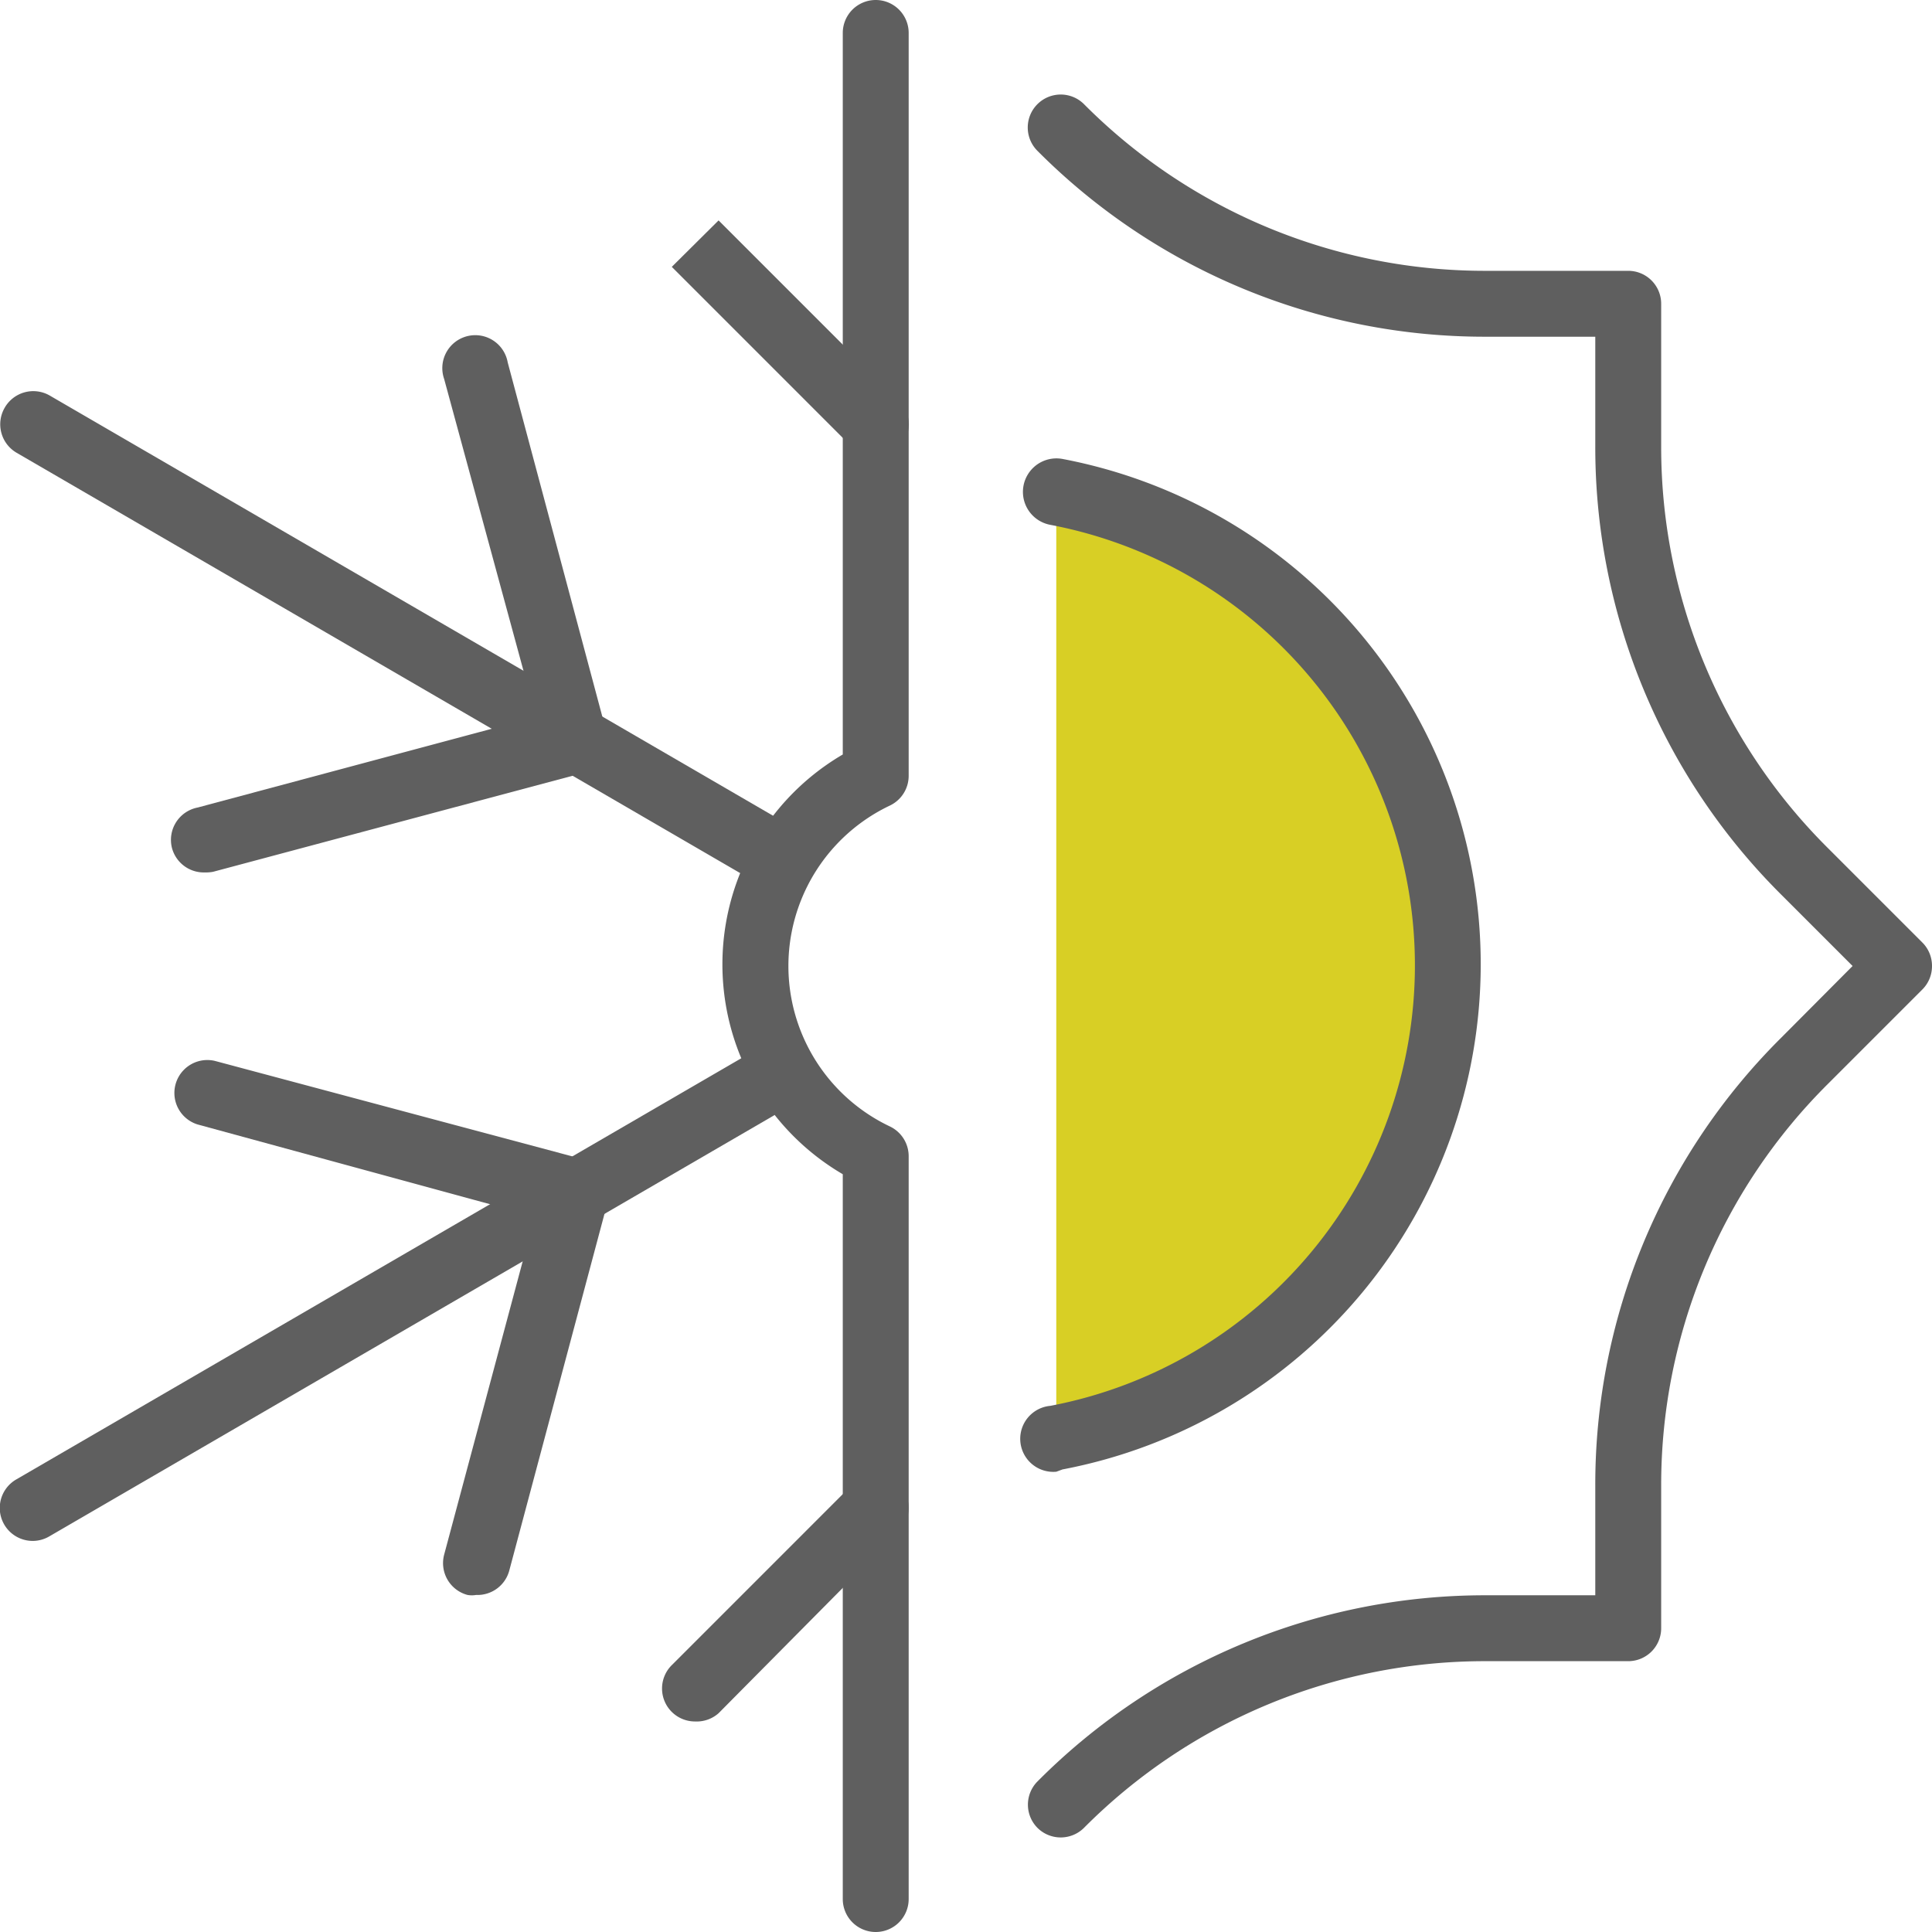
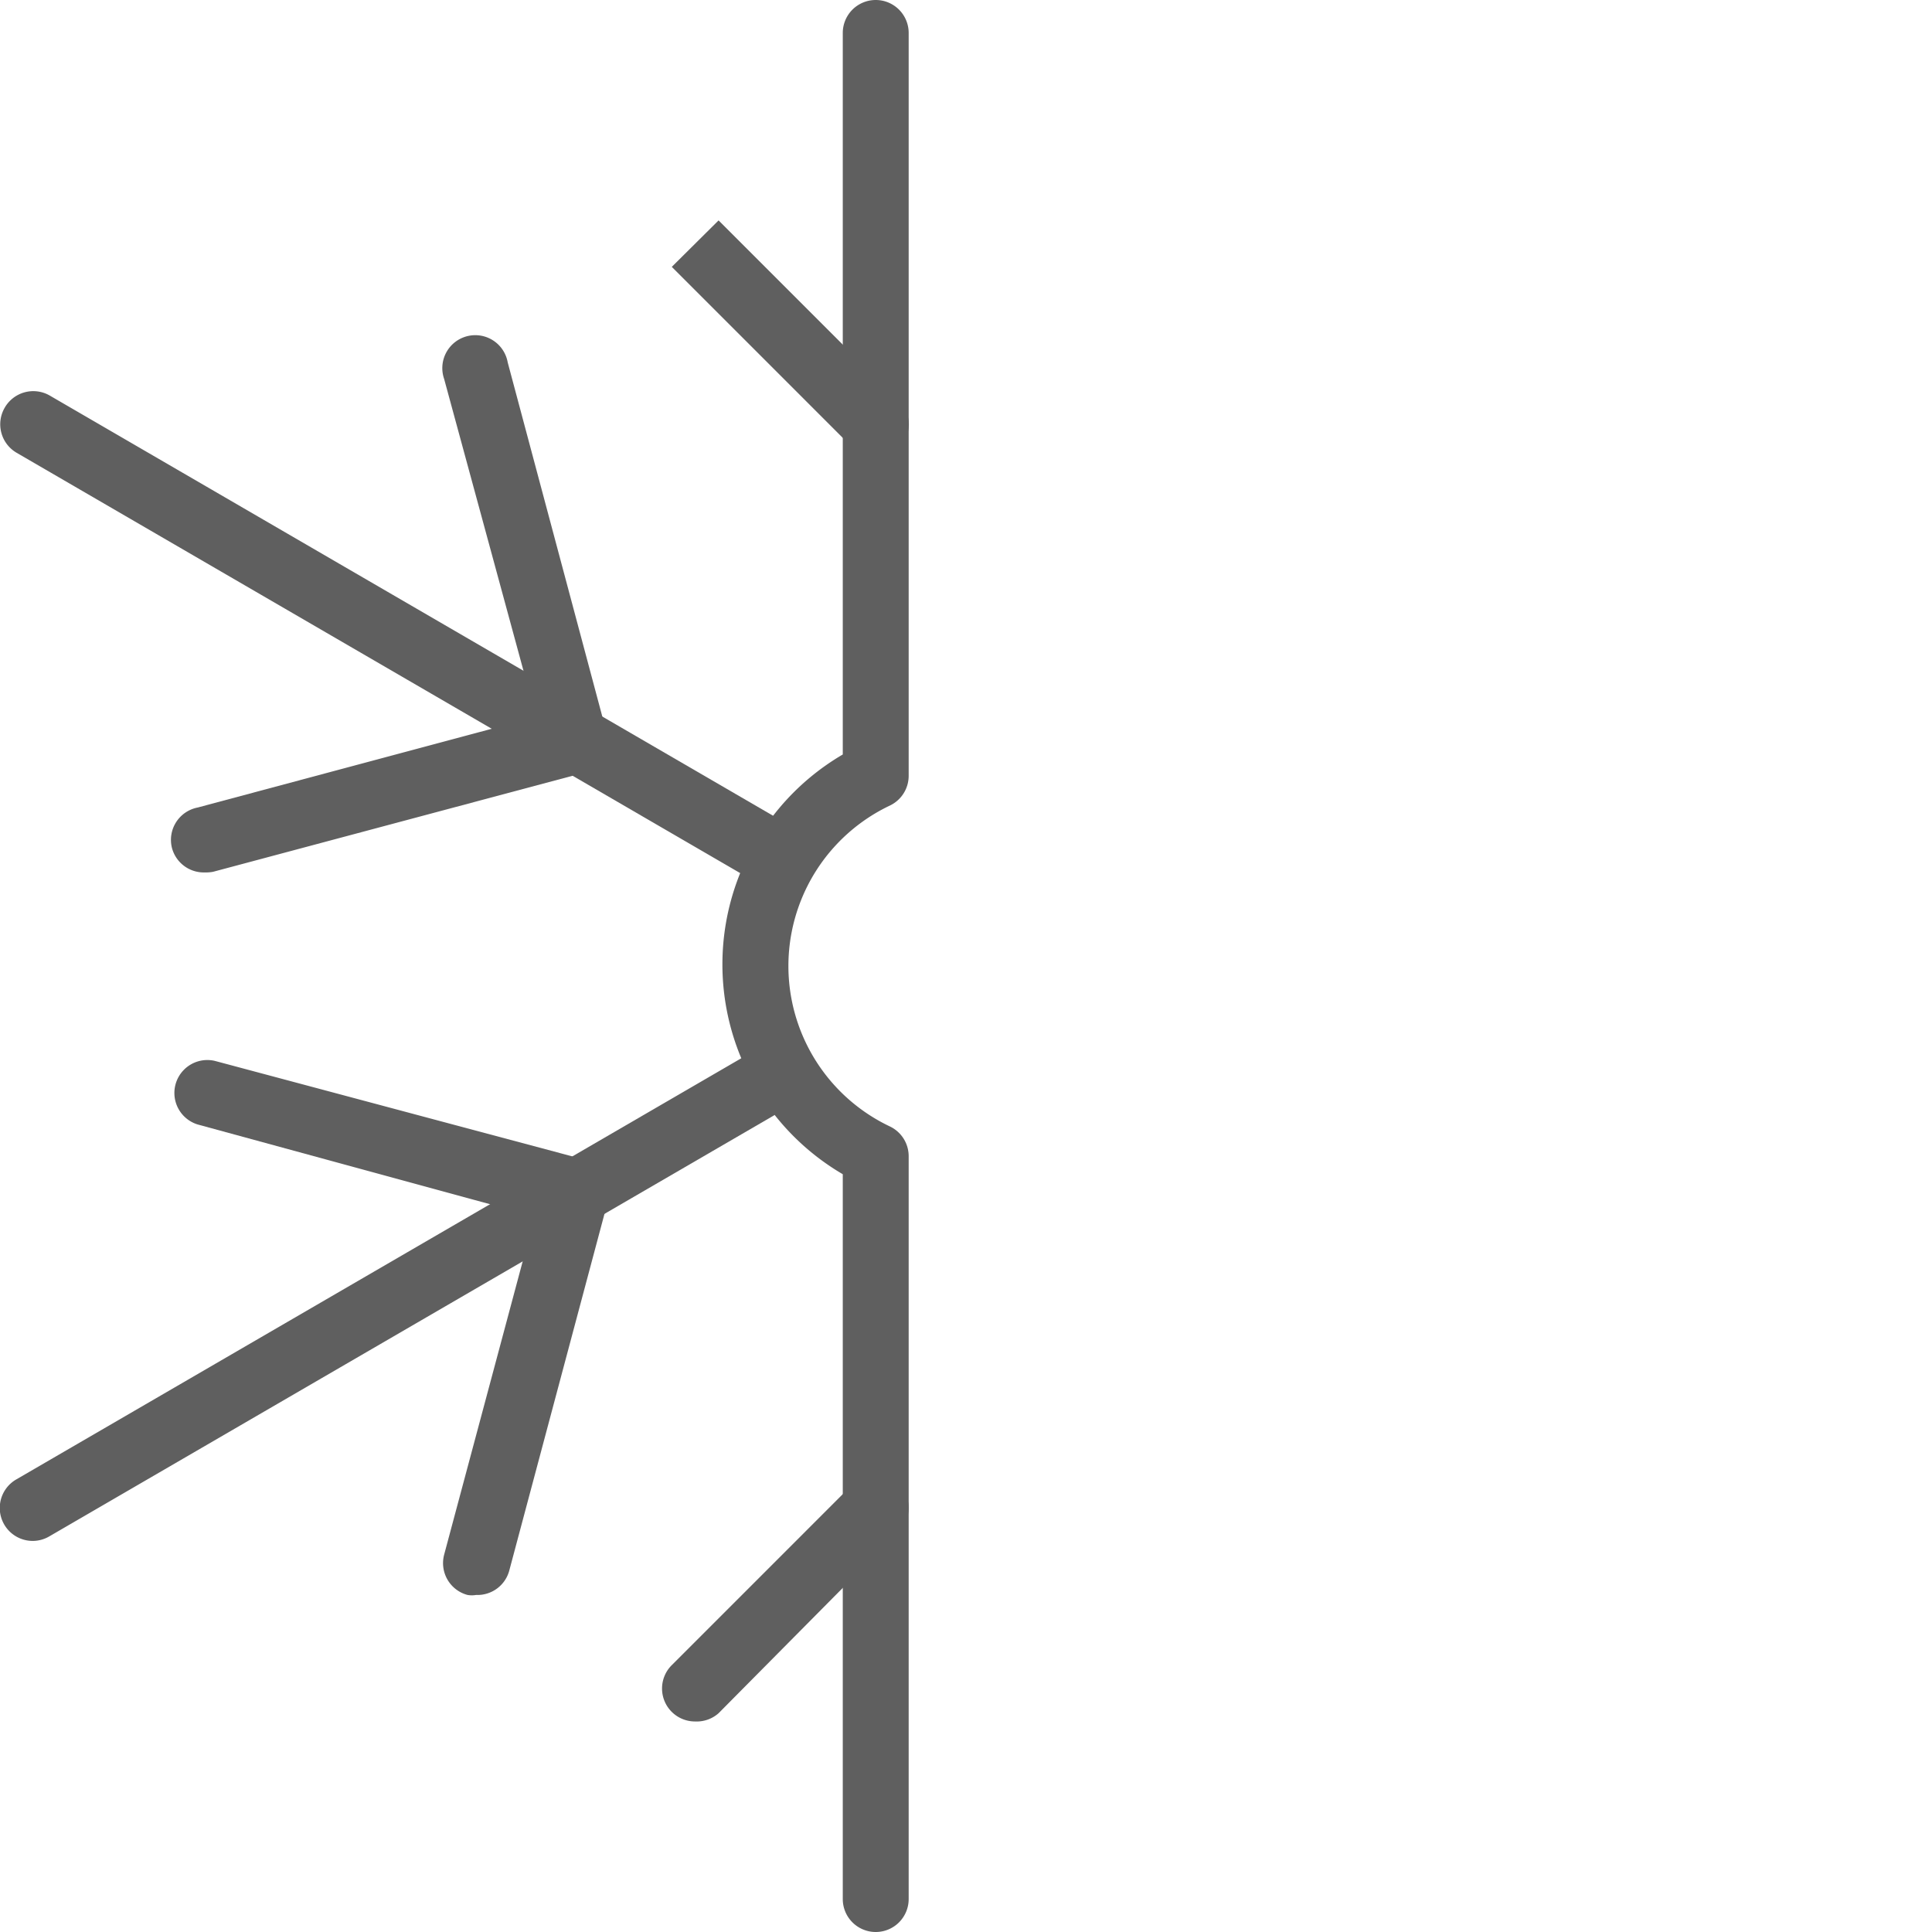
<svg xmlns="http://www.w3.org/2000/svg" viewBox="0 0 58.64 58.64">
  <defs>
    <style>.cls-1{fill:#5f5f5f;}.cls-2{fill:#d8cf25;}</style>
  </defs>
  <title>air conditioning-heating</title>
  <g id="Layer_2" data-name="Layer 2">
    <g id="Layer_1-2" data-name="Layer 1">
      <g id="air_conditioning-heating" data-name="air conditioning-heating">
-         <path class="cls-1" d="M32.19,55.77a1,1,0,0,1-.7-.29,1,1,0,0,1,0-1.41,19.15,19.15,0,0,1,13.62-5.65h3.31V45.11a19.11,19.11,0,0,1,5.65-13.62l2.16-2.17-2.16-2.16a19.15,19.15,0,0,1-5.65-13.63V10.22H45.11A19.14,19.14,0,0,1,31.49,4.58a1,1,0,0,1,0-1.42,1,1,0,0,1,1.41,0A17.16,17.16,0,0,0,45.11,8.22h4.31a1,1,0,0,1,1,1v4.31a17.16,17.16,0,0,0,5.06,12.21l2.87,2.87a1,1,0,0,1,.29.71,1,1,0,0,1-.29.71L55.48,32.9a17.16,17.16,0,0,0-5.06,12.21v4.31a1,1,0,0,1-1,1H45.11A17.16,17.16,0,0,0,32.9,55.48,1,1,0,0,1,32.19,55.77Z" />
-         <path class="cls-2" d="M32.06,43.67a14.61,14.61,0,0,0,0-28.7" />
-         <path class="cls-1" d="M32.06,44.67a1,1,0,0,1-.18-2,13.61,13.61,0,0,0,0-26.74,1,1,0,1,1,.37-2,15.61,15.61,0,0,1,0,30.67Z" />
        <path class="cls-1" d="M26.58,13.88a1,1,0,0,1-.71-.3L20.39,8.1l1.42-1.41,5.48,5.48a1,1,0,0,1-.71,1.71Z" />
        <path class="cls-1" d="M21.1,52.25a1,1,0,0,1-.71-.29,1,1,0,0,1,0-1.42l5.48-5.48a1,1,0,0,1,1.42,0,1,1,0,0,1,0,1.41L21.81,52A1,1,0,0,1,21.1,52.25Z" />
        <path class="cls-1" d="M26.58,58.64a1,1,0,0,1-1-1v-22a7.38,7.38,0,0,1,0-12.74V1a1,1,0,0,1,2,0V23.55a1,1,0,0,1-.57.9,5.39,5.39,0,0,0,0,9.74,1,1,0,0,1,.57.9V57.64A1,1,0,0,1,26.58,58.64Z" />
        <path class="cls-1" d="M6.22,26.48a1,1,0,0,1-1-.74A1,1,0,0,1,6,24.51l10.27-2.75L13.48,11.5A1,1,0,1,1,15.41,11l3,11.23a1,1,0,0,1-.71,1.23l-11.23,3A1.15,1.15,0,0,1,6.22,26.48Z" />
        <path class="cls-1" d="M23,26.65a1,1,0,0,1-.5-.13L.5,13.74a1,1,0,0,1-.36-1.36A1,1,0,0,1,1.5,12l22,12.78a1,1,0,0,1,.36,1.37A1,1,0,0,1,23,26.65Z" />
        <path class="cls-1" d="M14.45,48.41a.75.75,0,0,1-.26,0,1,1,0,0,1-.71-1.22l2.75-10.27L6,34.13a1,1,0,0,1,.52-1.93l11.23,3a1,1,0,0,1,.71,1.22l-3,11.24A1,1,0,0,1,14.45,48.41Z" />
        <path class="cls-1" d="M1,46.77A1,1,0,0,1,.5,44.9l22-12.78a1,1,0,0,1,1,1.73L1.5,46.63A1,1,0,0,1,1,46.77Z" />
      </g>
    </g>
  </g>
</svg>